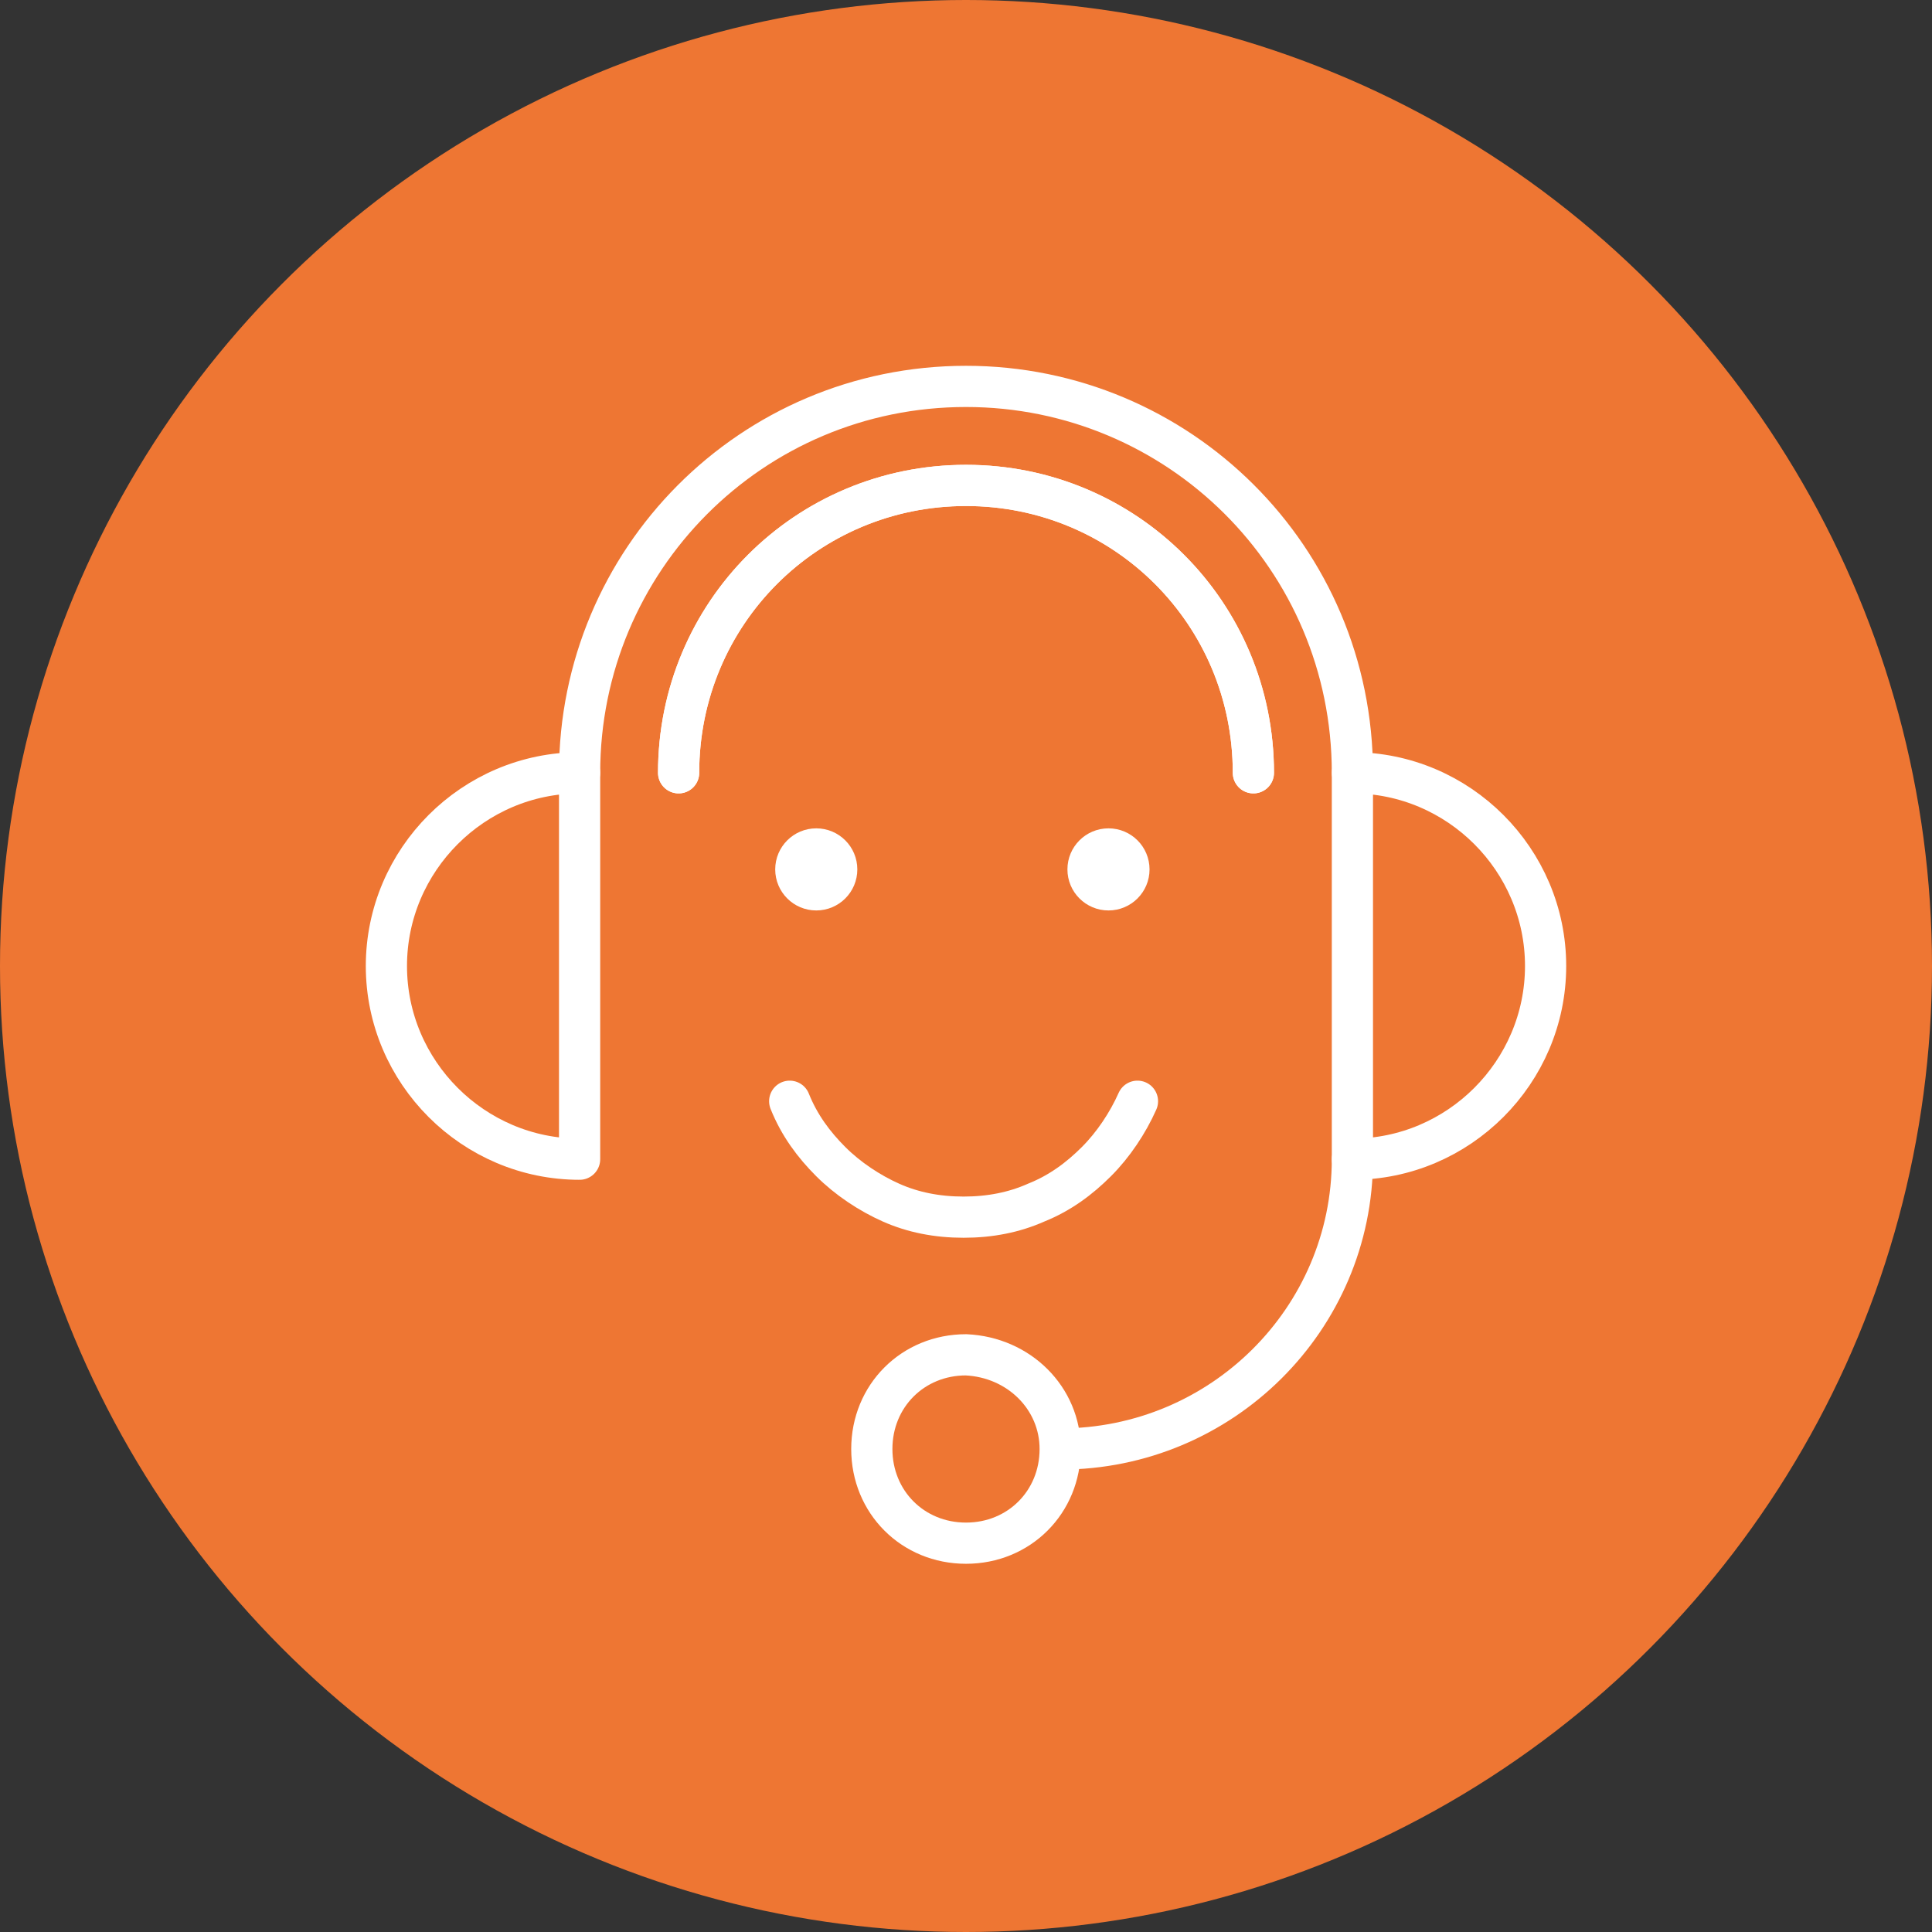
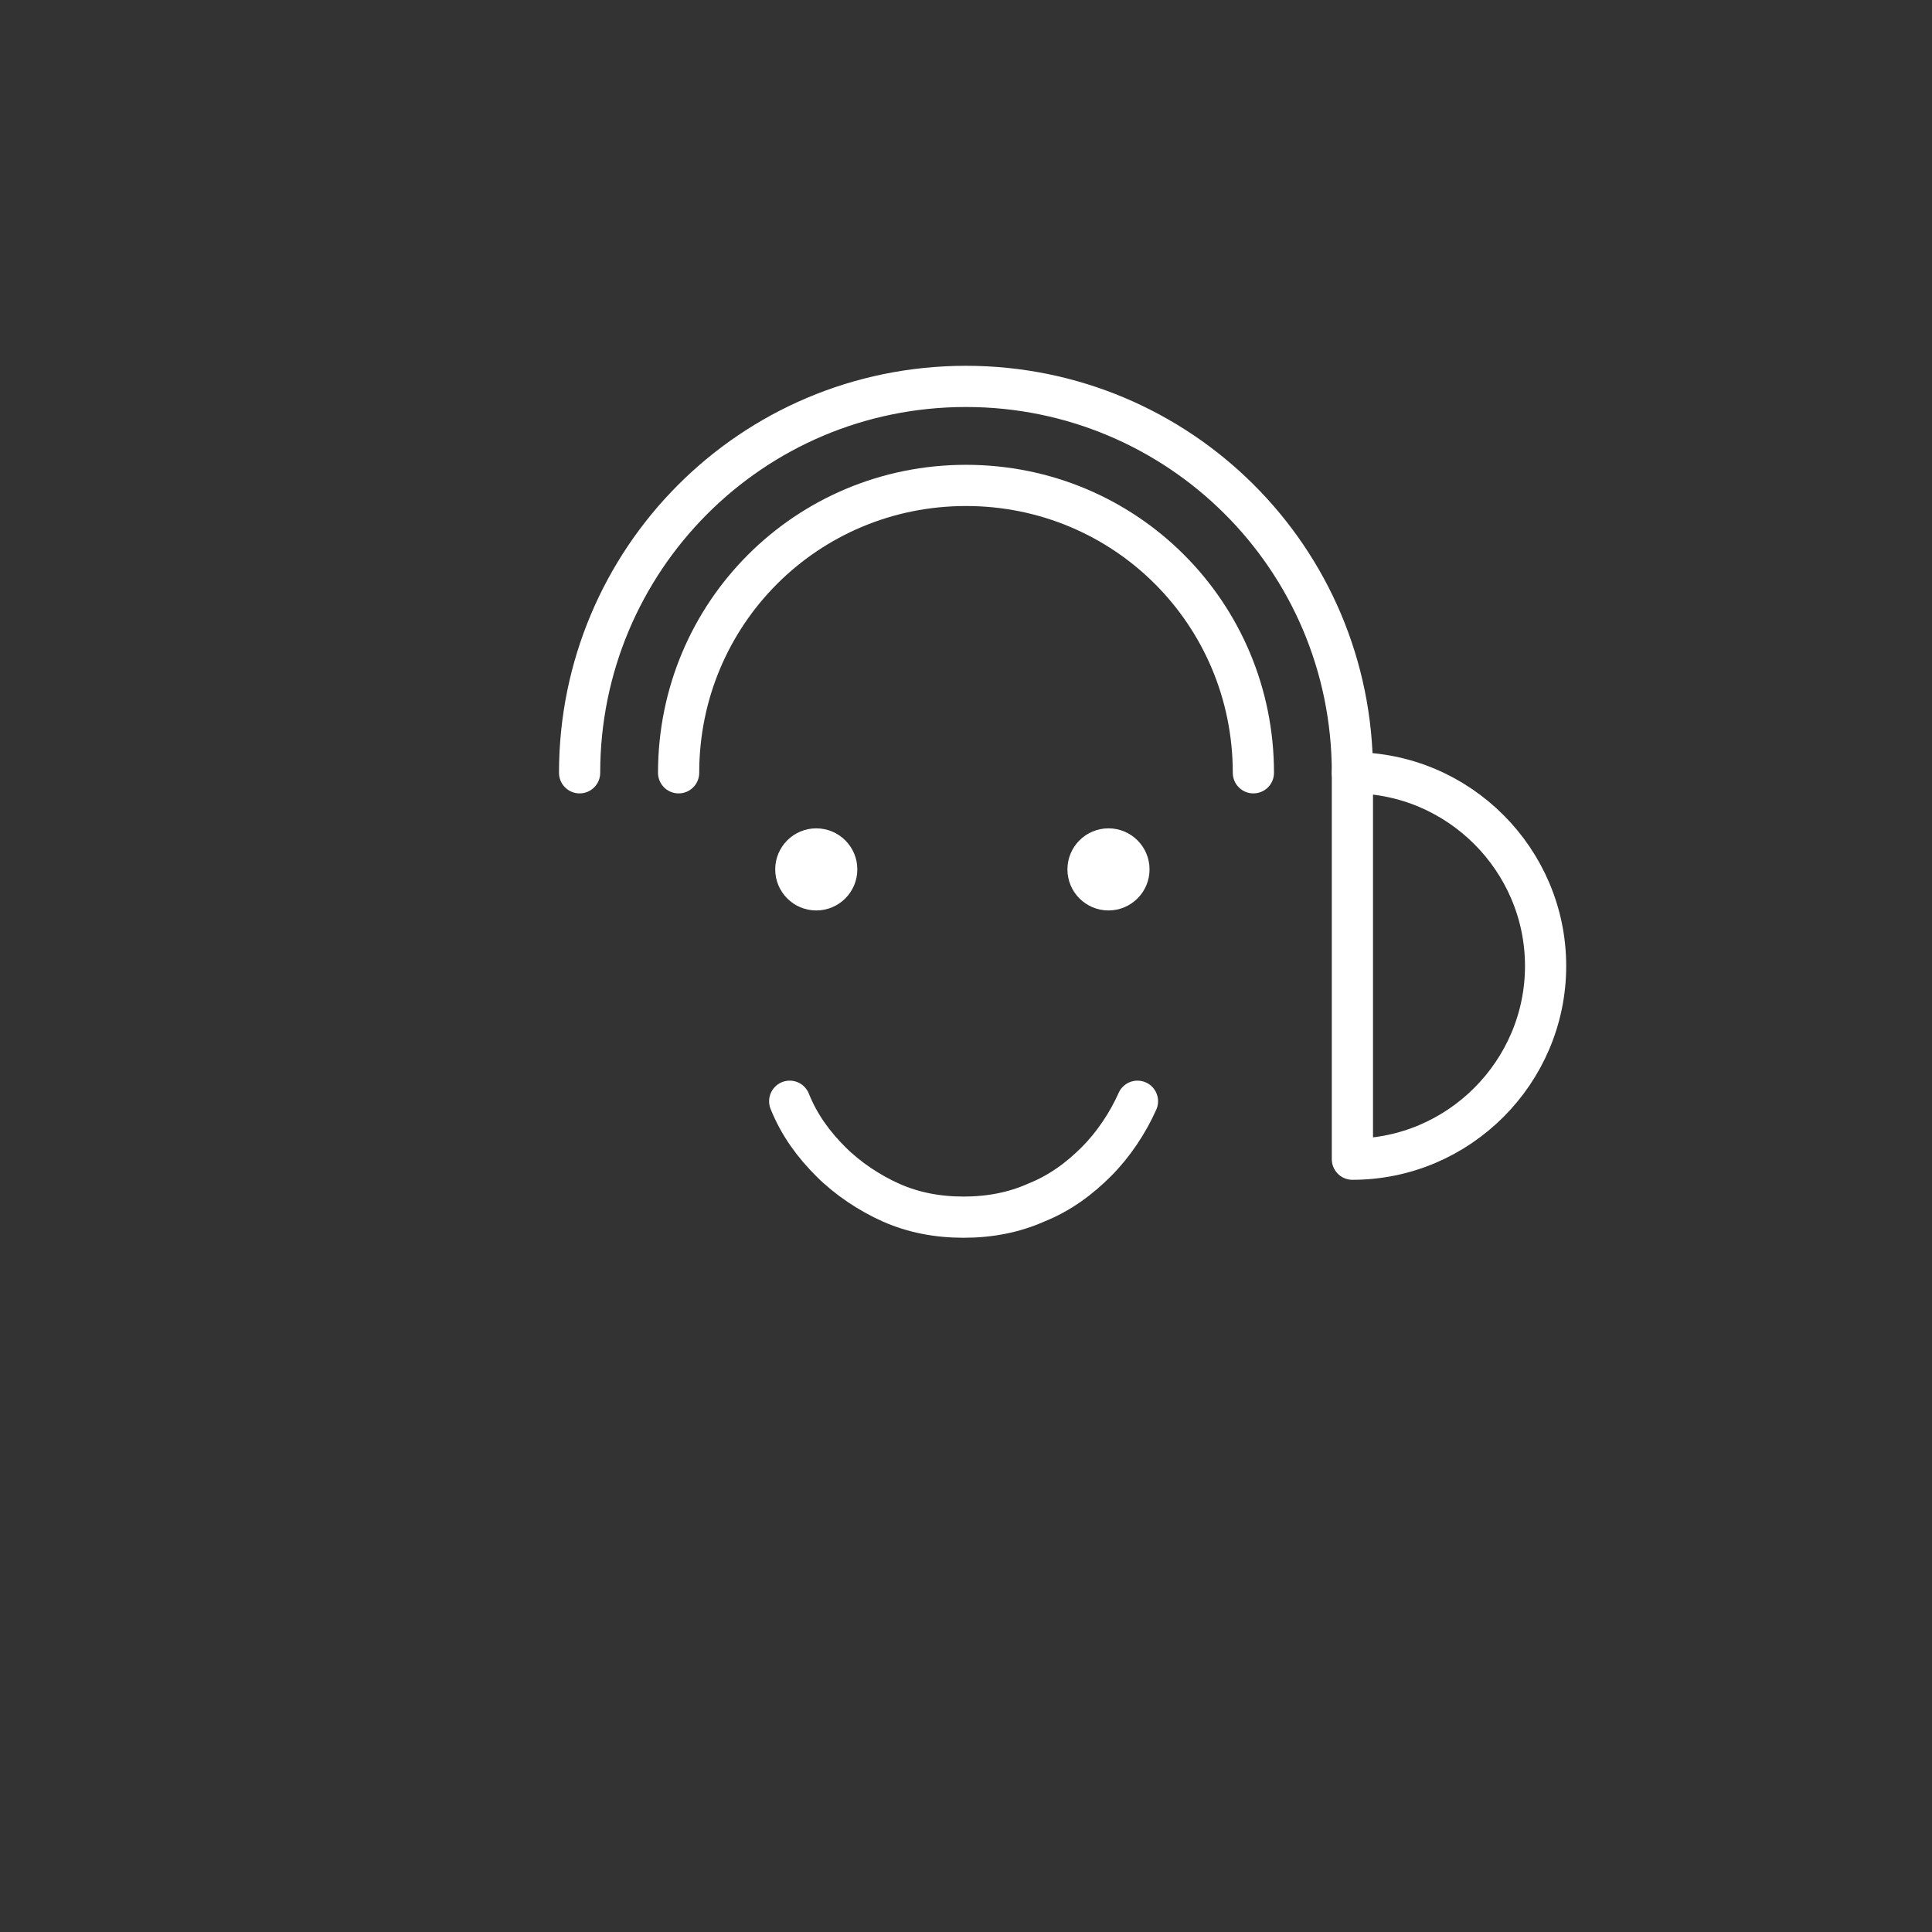
<svg xmlns="http://www.w3.org/2000/svg" version="1.1" id="Ebene_1" x="0px" y="0px" viewBox="0 0 80 80" style="enable-background:new 0 0 80 80;" xml:space="preserve">
  <rect x="0" y="0" width="80" height="80" fill="#333333" stroke="none" />
  <style type="text/css">
	.st0{fill:#EE7633;}
	.st1{fill:none;stroke:#FFFFFF;stroke-width:1.569;stroke-linecap:round;stroke-linejoin:round;stroke-miterlimit:10;}
	.st2{fill:none;stroke:#FFFFFF;stroke-width:1.834;stroke-linecap:round;stroke-linejoin:round;stroke-miterlimit:10;}
	.st3{fill:none;stroke:#FFFFFF;stroke-width:1.706;stroke-linecap:round;stroke-linejoin:round;stroke-miterlimit:10;}
	.st4{fill:#EE7633;stroke:#FFFFFF;stroke-width:1.706;stroke-linecap:round;stroke-linejoin:round;stroke-miterlimit:10;}
	.st5{fill:#FFFFFF;}
	.st6{fill:none;stroke:#FFFFFF;stroke-width:1.558;stroke-linecap:round;stroke-linejoin:round;stroke-miterlimit:10;}
	.st7{fill:#EE7633;stroke:#FFFFFF;stroke-width:1.558;stroke-linecap:round;stroke-linejoin:round;stroke-miterlimit:10;}
</style>
-   <circle class="st0" cx="40" cy="40" r="40" />
  <g>
    <g>
      <path class="st3" d="M56,32c4.4,0,8,3.6,8,8c0,4.4-3.6,8-8,8V32z" />
-       <path class="st3" d="M24,32c-4.4,0-8,3.6-8,8c0,4.4,3.6,8,8,8V32z" />
      <path class="st3" d="M24,32c0-8.8,7.1-16,16-16c8.8,0,16,7.1,16,16" />
-       <path class="st3" d="M43.9,60C50.6,60,56,54.6,56,48" />
-       <path class="st4" d="M43.9,60c0,2.2-1.7,3.9-3.9,3.9c-2.2,0-3.9-1.7-3.9-3.9c0-2.2,1.7-3.9,3.9-3.9C42.2,56.2,43.9,57.9,43.9,60z" />
      <path class="st3" d="M28.1,32c0-6.6,5.3-11.9,11.9-11.9c6.6,0,11.9,5.3,11.9,11.9" />
      <circle class="st5" cx="33.8" cy="36" r="1.7" />
      <circle class="st5" cx="45.9" cy="36" r="1.7" />
-       <path class="st3" d="M28.1,32c0-6.6,5.3-11.9,11.9-11.9c6.6,0,11.9,5.3,11.9,11.9" />
      <path class="st3" d="M47.1,45.6c-0.4,0.9-1,1.8-1.7,2.5c-0.7,0.7-1.5,1.3-2.5,1.7c-0.9,0.4-1.9,0.6-3,0.6c-1.1,0-2.1-0.2-3-0.6    c-0.9-0.4-1.8-1-2.5-1.7c-0.7-0.7-1.3-1.5-1.7-2.5" />
    </g>
  </g>
</svg>